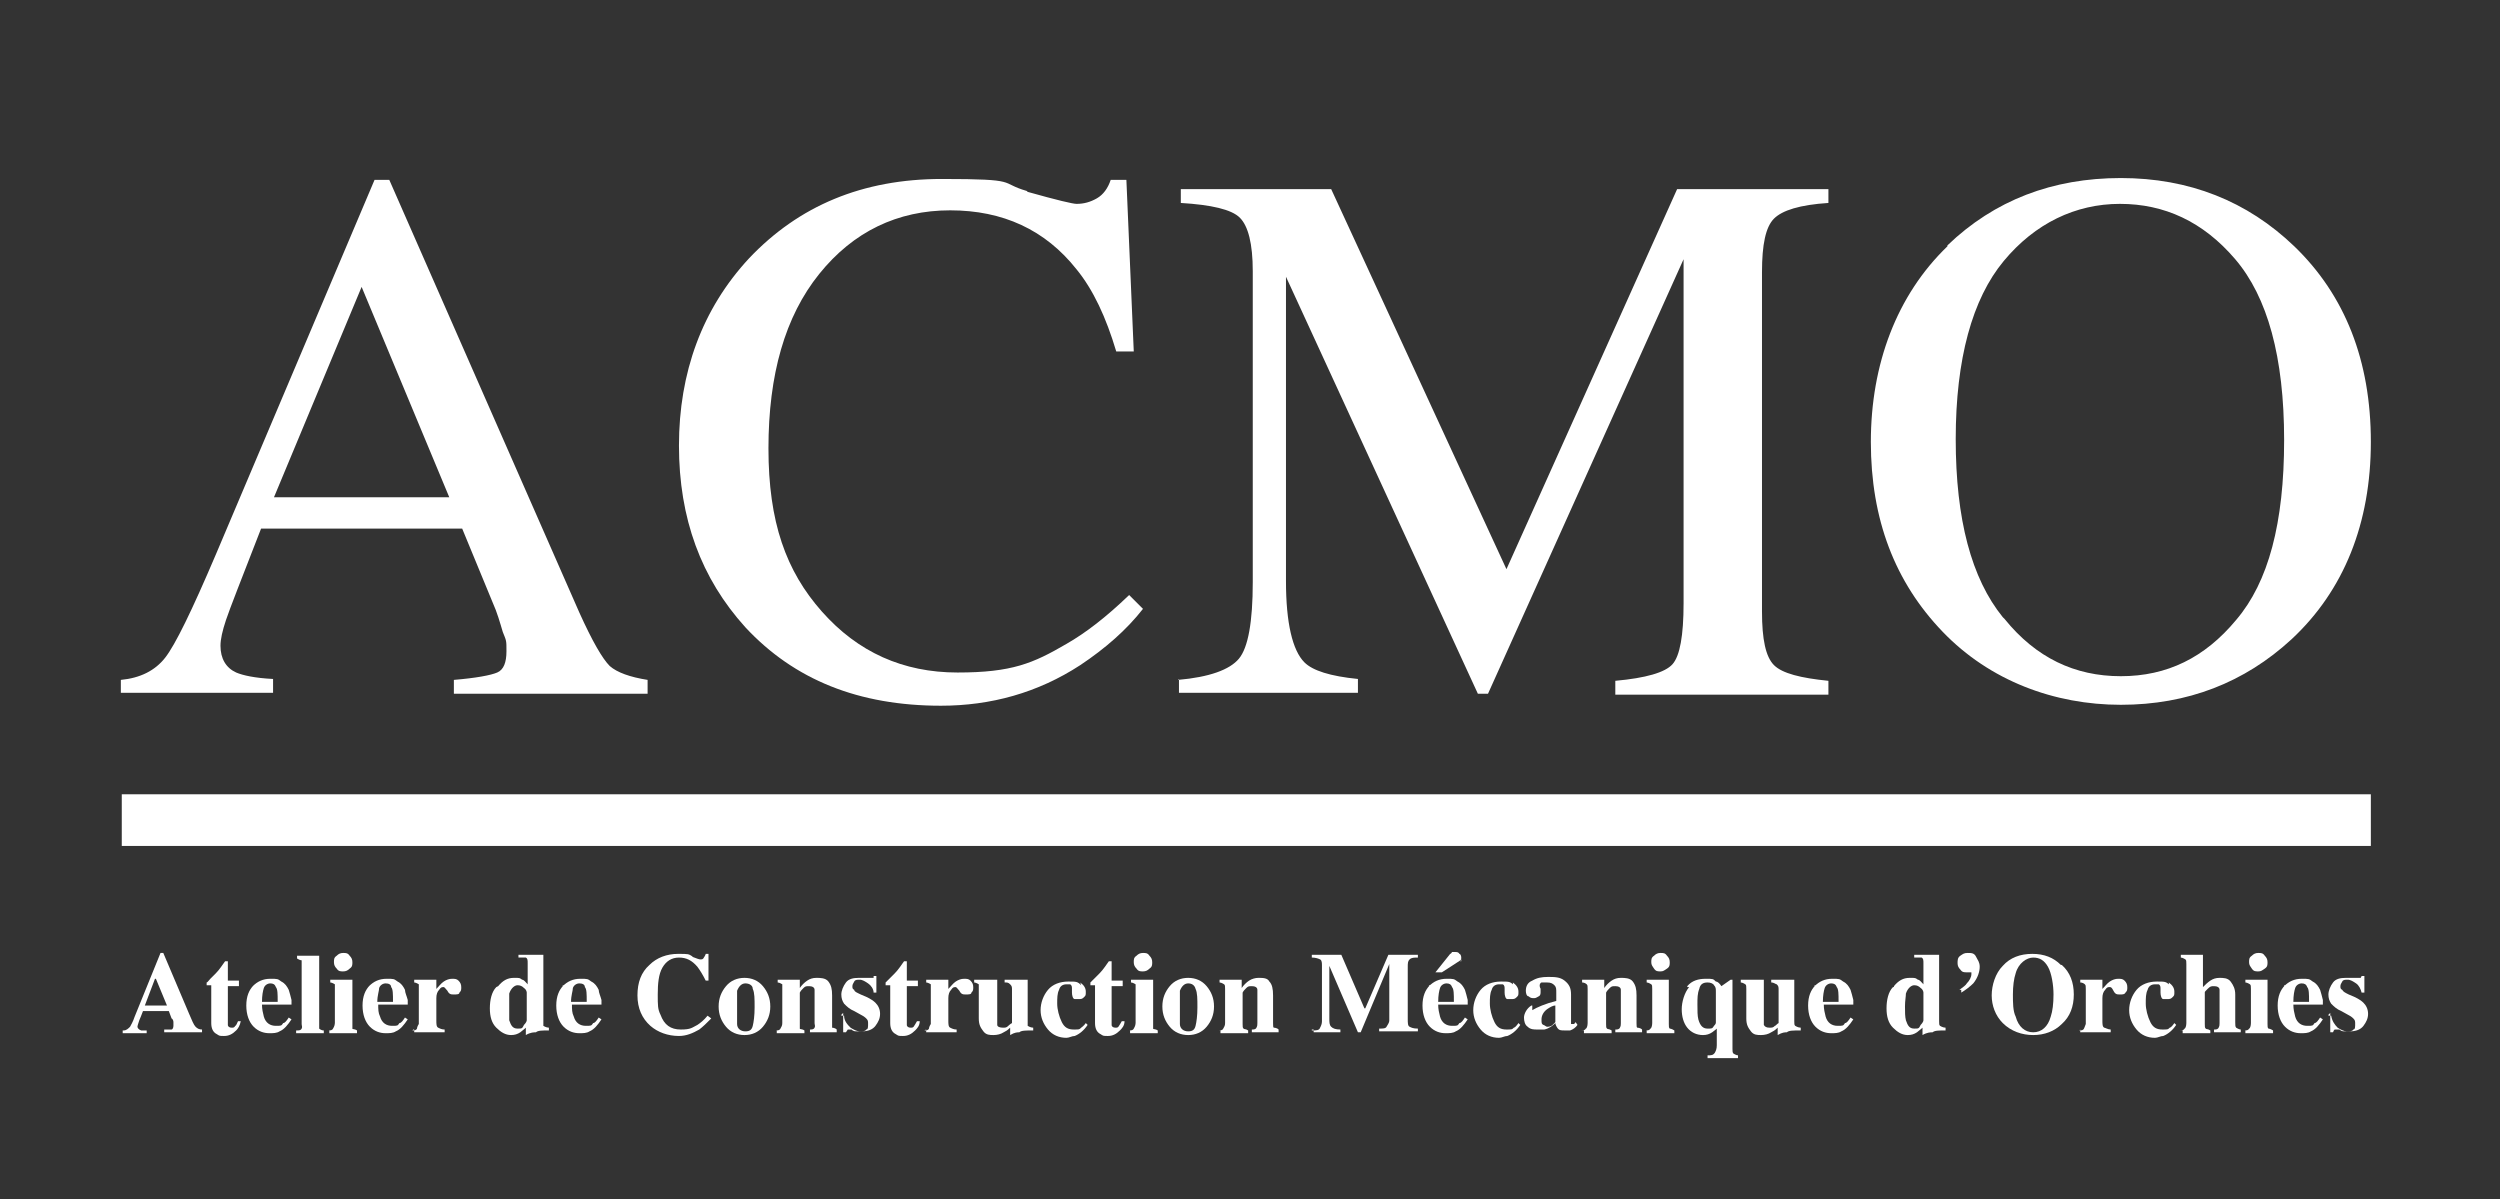
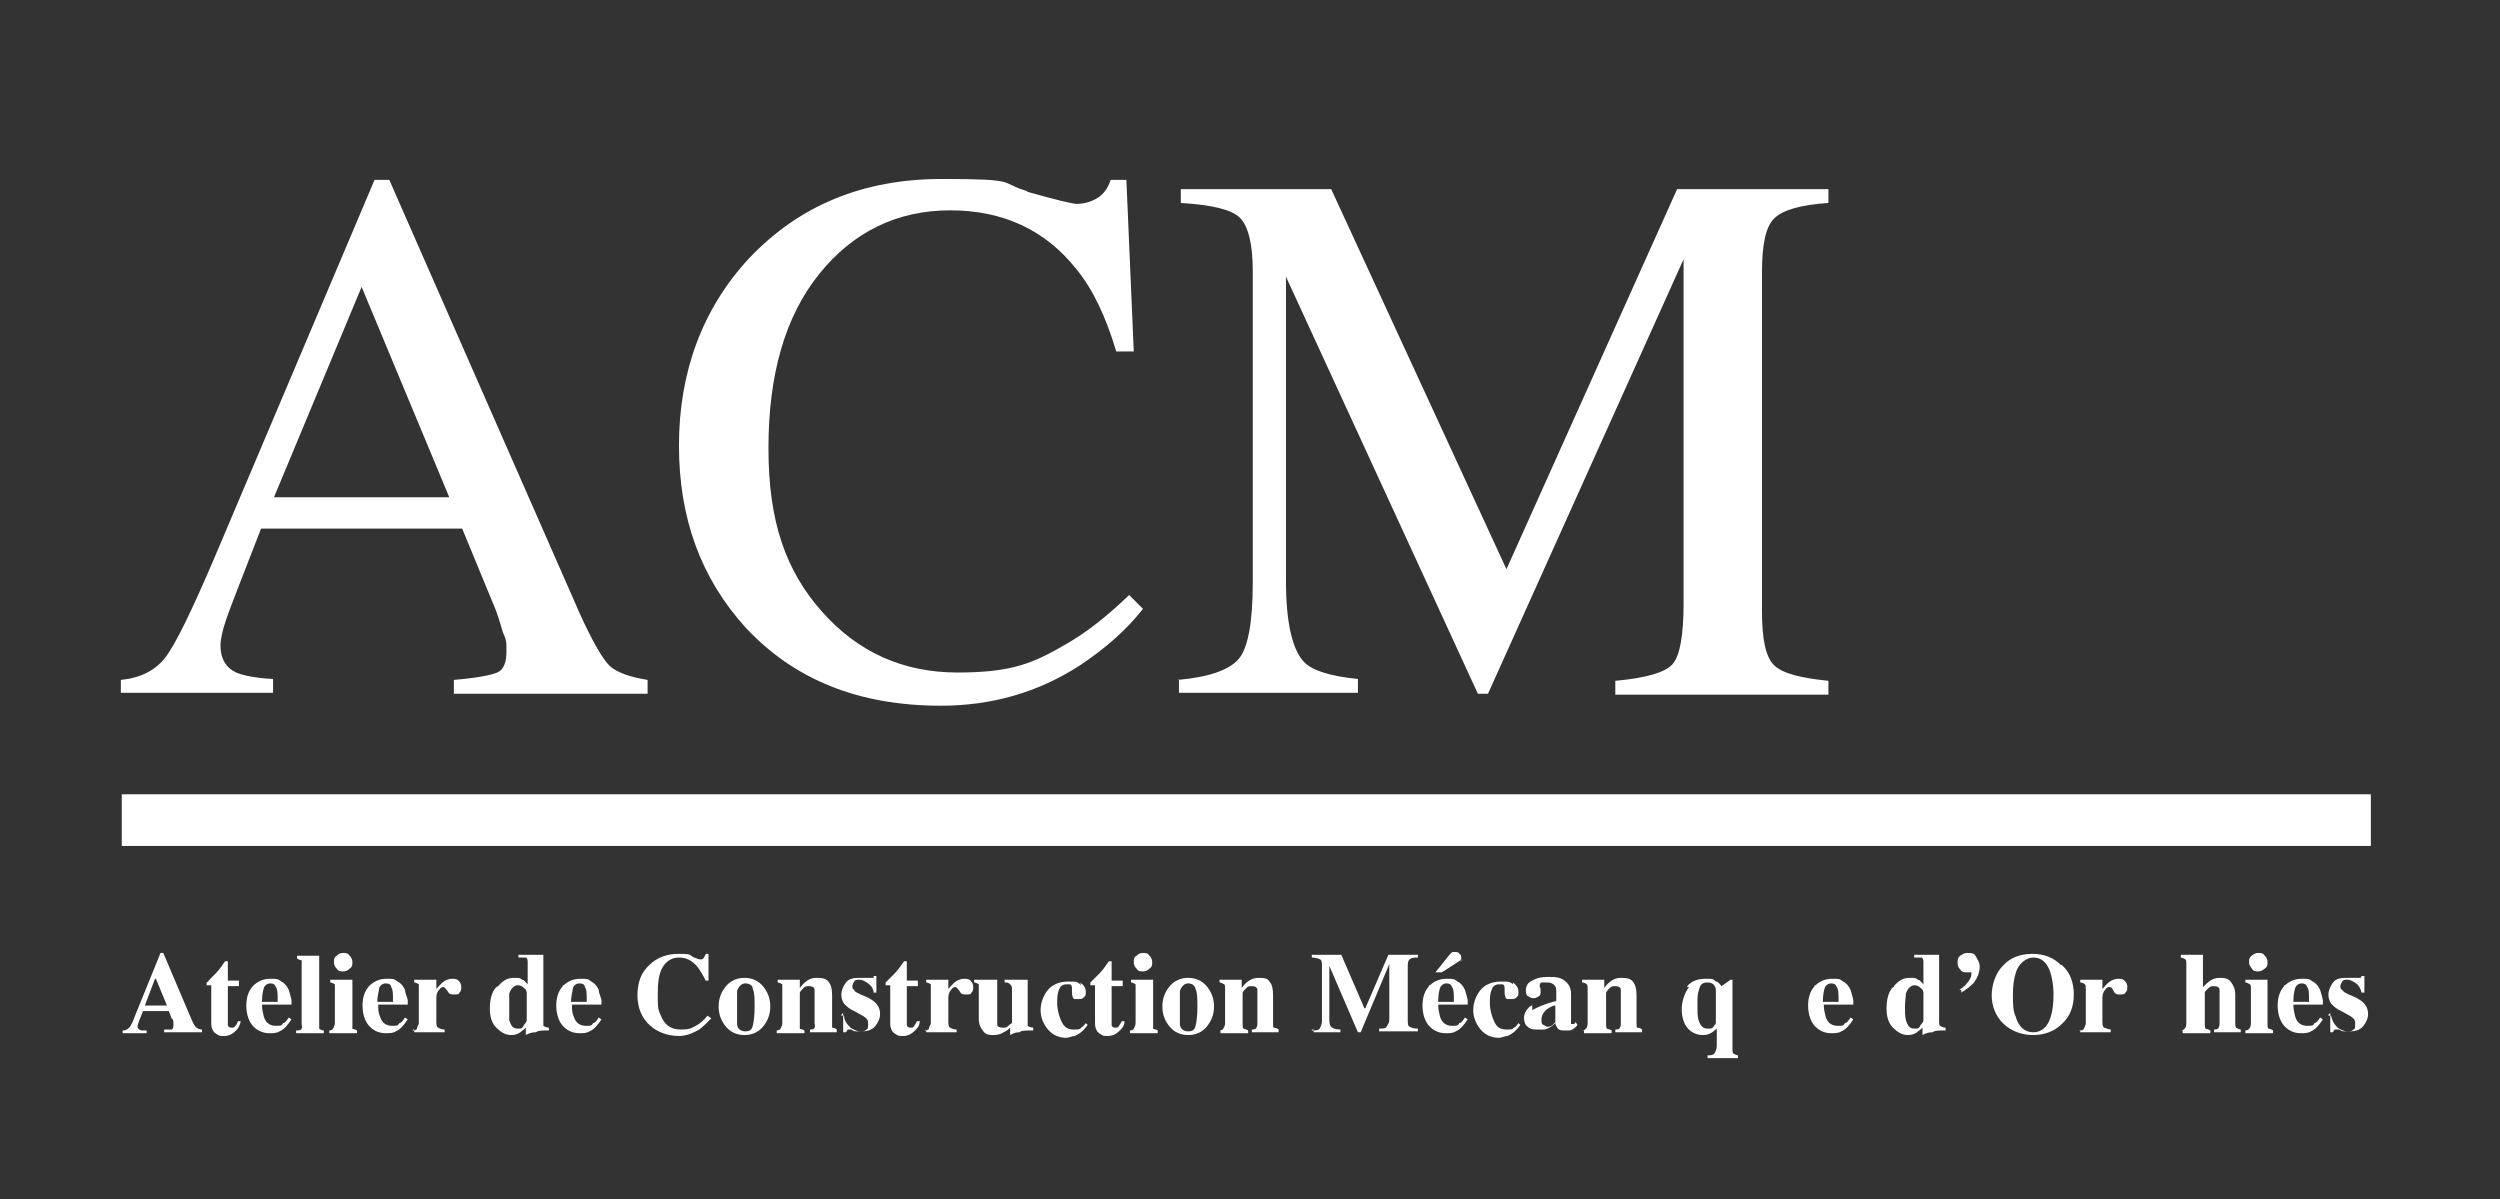
<svg xmlns="http://www.w3.org/2000/svg" id="Calque_1" version="1.1" viewBox="0 0 271 130">
  <rect x="0" y="0" width="271" height="130" fill="#333333" stroke="none" />
  <defs>
    <style>
      .st0 {
        fill: #fff;
      }
    </style>
  </defs>
  <path class="st0" d="M42.1,129.8" />
  <g>
    <g>
      <path class="st0" d="M13.1,75.2v-1.5c2.1-.2,3.7-1,4.8-2.4s2.9-5.1,5.5-11.2l17.2-40.6h1.6l20.6,46.9c1.4,3.1,2.5,5,3.3,5.8.8.7,2.2,1.2,4.1,1.5v1.5h-21v-1.5c2.4-.2,4-.5,4.7-.8s1-1.1,1-2.3,0-1.1-.4-2.1c-.3-1-.6-2.1-1.1-3.2l-3.3-8h-21.8c-2.1,5.4-3.4,8.7-3.8,9.9-.4,1.2-.6,2.1-.6,2.8,0,1.4.6,2.4,1.7,2.9.7.3,2,.6,4,.7v1.5H13.1ZM48.7,53.9l-9.5-22.8-9.5,22.8h19Z" />
      <path class="st0" d="M111.4,20.8c3.2.9,4.9,1.3,5.3,1.3.8,0,1.5-.2,2.2-.6s1.2-1.1,1.5-2h1.7l.8,18.6h-1.9c-1.1-3.7-2.5-6.7-4.3-8.9-3.4-4.3-8-6.4-13.7-6.4s-10.5,2.3-14.2,6.9-5.5,10.9-5.5,18.9,1.9,13.3,5.8,17.7c3.9,4.4,8.8,6.6,14.7,6.6s8.2-1,11.8-3.1c2.1-1.2,4.3-2.9,6.8-5.3l1.5,1.5c-1.8,2.3-4.1,4.3-6.8,6.1-4.6,3-9.7,4.4-15.1,4.4-8.9,0-15.9-2.8-21.2-8.5-4.8-5.3-7.2-11.8-7.2-19.7s2.5-14.8,7.6-20.3c5.4-5.7,12.3-8.6,20.9-8.6s6.1.4,9.2,1.3h0Z" />
      <path class="st0" d="M127.7,73.7c3.4-.3,5.6-1.1,6.6-2.3,1-1.2,1.5-4,1.5-8.3V29.4c0-3-.5-4.9-1.4-5.8-.9-.9-3.1-1.4-6.4-1.6v-1.5h16.3l19,41.2,18.5-41.2h16.4v1.5c-3.1.2-5,.8-5.9,1.7s-1.3,2.8-1.3,5.8v36.8c0,3,.4,4.9,1.3,5.8s2.9,1.4,5.9,1.7v1.5h-23.1v-1.5c3.3-.3,5.4-.9,6.2-1.8s1.2-3.1,1.2-6.6V28.1l-21.2,47.1h-1.1l-20.8-45.2v33c0,4.5.7,7.5,2,8.8.9.9,2.8,1.5,5.8,1.8v1.5h-19.4v-1.5h0Z" />
-       <path class="st0" d="M211.1,26.6c5.1-4.9,11.4-7.3,18.8-7.3s13.7,2.5,18.8,7.4c5.5,5.3,8.3,12.4,8.3,21.2s-2.9,16.1-8.6,21.4c-5.1,4.7-11.3,7.1-18.5,7.1s-14.2-2.6-19.3-7.9c-5.2-5.4-7.8-12.2-7.8-20.6s2.8-15.9,8.3-21.2h0ZM217.3,67.1c3.4,4.2,7.6,6.2,12.6,6.2s9.1-2,12.5-6.1c3.5-4.1,5.2-10.5,5.2-19.5s-1.8-15.5-5.3-19.6-7.7-6-12.5-6-9.2,2.1-12.6,6.2-5.2,10.6-5.2,19.3,1.7,15.1,5.1,19.3l.2.2Z" />
    </g>
    <g>
      <path class="st0" d="M13.4,111.7c.3,0,.5-.2.7-.4.1-.2.3-.5.5-1.1l2.8-6.9h.3l2.8,6.6c.3.7.5,1.2.7,1.4.2.2.4.3.7.3v.3h-4.1v-.3c.4,0,.7,0,.8,0,.1,0,.2-.2.2-.4v-.4c0,0,0-.3-.2-.4l-.3-.8h-2.8c-.2.5-.3.8-.4,1-.1.3-.2.6-.2.7s.1.3.4.4h.6v.3h-2.6v-.3h.1ZM18.1,109l-1.2-2.9h-.1l-1.1,2.9h2.4Z" />
      <path class="st0" d="M22.4,106.8v-.3c.1,0,.2-.2.4-.4.2-.2.4-.4.6-.6.4-.4.7-.9,1-1.3h.3v2.1h1.2v.6h-1.2v4.2c0,.2.2.3.4.3s.3,0,.4-.2c.1,0,.2-.3.3-.5h.3c-.1.5-.3.8-.5,1-.4.4-.8.6-1.3.6s-.5,0-.8-.2c-.4-.2-.6-.6-.6-1.2v-4.1h-.6.1Z" />
      <path class="st0" d="M27.4,106.9c.5-.5,1.1-.8,1.9-.8s.8,0,1.2.3c.4.2.6.5.8.9.1.3.2.7.3,1.1v.5h-3.2c0,.5.1.9.2,1.3.2.7.7,1,1.3,1s.6,0,.8-.3c.2,0,.4-.3.6-.6l.3.2c-.4.6-.8,1.1-1.3,1.3-.3.2-.7.2-1.1.2-.6,0-1.2-.2-1.7-.7s-.8-1.3-.8-2.3.3-1.7.8-2.2h0ZM30.1,108.5c0-.7,0-1.3-.2-1.5-.1-.3-.3-.4-.6-.4s-.6.2-.7.5-.2.8-.2,1.5h1.7Z" />
      <path class="st0" d="M32.2,111.7c.2,0,.4,0,.5-.2s0-.3,0-.5v-6.4c0-.3,0-.4,0-.5,0,0-.2,0-.5-.2v-.3h2.4v7.4c0,.3,0,.5,0,.5,0,0,.2.2.5.2v.3h-3v-.3Z" />
      <path class="st0" d="M35.6,111.7c.2,0,.4,0,.5-.2,0,0,.2-.3.2-.6v-3.7c0-.3,0-.4,0-.5,0,0-.3-.2-.5-.2v-.3h2.4v4.8c0,.3,0,.4,0,.5s.2,0,.5.2v.3h-3v-.3h-.1ZM36.5,103.6c.2-.2.4-.3.7-.3s.5,0,.7.3c.2.2.3.4.3.7s0,.5-.3.7c-.2.2-.4.3-.7.3s-.5,0-.7-.3c-.2-.2-.3-.4-.3-.7s0-.5.3-.7Z" />
      <path class="st0" d="M40,106.9c.5-.5,1.1-.8,1.9-.8s.8,0,1.2.3c.4.2.6.5.8.9,0,.3.2.7.3,1.1v.5h-3.2c0,.5,0,.9.2,1.3.2.7.7,1,1.3,1s.6,0,.8-.3c.2,0,.4-.3.6-.6l.3.2c-.4.6-.8,1.1-1.3,1.3-.3.2-.7.2-1.1.2-.6,0-1.2-.2-1.7-.7s-.8-1.3-.8-2.3.3-1.7.8-2.2h0ZM42.6,108.5c0-.7,0-1.3-.2-1.5,0-.3-.3-.4-.6-.4s-.6.2-.7.5c0,.3-.2.8-.2,1.5h1.7Z" />
      <path class="st0" d="M44.7,111.7c.2,0,.4,0,.5-.2,0,0,0-.2.2-.5v-3.8c0-.3,0-.4,0-.5,0,0-.3-.2-.5-.2v-.3h2.4v1c.3-.3.5-.6.8-.8s.6-.3.9-.3.5,0,.7.2.3.4.3.7,0,.4-.2.6c0,.2-.3.2-.6.2s-.5,0-.7-.4c-.2-.2-.3-.4-.4-.4-.2,0-.3,0-.5.3-.2.2-.3.5-.3.9v2.4c0,.4,0,.7.2.8s.4.2.7.2v.3h-3.3v-.3h-.1Z" />
      <path class="st0" d="M54,106.9c.5-.6,1-.9,1.7-.9s.6,0,.9.2c.2,0,.4.3.6.5v-2.3c0-.3,0-.5-.2-.6,0,0-.4,0-.8,0v-.3h2.7v7.2c0,.3,0,.4,0,.5,0,0,.3.2.6.2v.3c-.7,0-1.2,0-1.4.2-.2,0-.6,0-1.1.3v-.8c-.2.2-.5.4-.6.5-.3.2-.6.3-1,.3-.6,0-1.1-.3-1.6-.8s-.7-1.2-.7-2.1.2-1.8.7-2.3h0ZM56.8,111.1c.2-.2.3-.4.3-.5v-3c0,0,0-.3-.3-.5-.2-.2-.4-.3-.7-.3s-.7.3-.9.9c0,.3,0,.8,0,1.4s0,1.1,0,1.5c.2.6.4.9.9.9s.5,0,.7-.4Z" />
      <path class="st0" d="M61,106.9c.5-.5,1.1-.8,1.9-.8s.8,0,1.2.3c.4.2.6.5.8.9,0,.3.2.7.3,1.1v.5h-3.2c0,.5,0,.9.2,1.3.2.7.7,1,1.3,1s.6,0,.8-.3c.2,0,.4-.3.6-.6l.3.2c-.4.6-.8,1.1-1.3,1.3-.3.2-.7.2-1.1.2-.6,0-1.2-.2-1.7-.7s-.8-1.3-.8-2.3.3-1.7.8-2.2h-.1ZM63.6,108.5c0-.7,0-1.3-.2-1.5,0-.3-.3-.4-.6-.4s-.6.2-.7.5c0,.3-.2.8-.2,1.5h1.7Z" />
      <path class="st0" d="M75,103.7c.5.2.8.3.9.3.2,0,.3,0,.4-.2,0,0,.2-.3.2-.4h.3v2.9h-.3c-.3-.6-.6-1.1-.9-1.5-.6-.7-1.2-1-2-1s-1.4.4-1.8,1.1-.5,1.7-.5,2.9,0,1.6.3,2.2c.4,1.1,1.1,1.6,2.2,1.6s1.2-.2,1.8-.5c.3-.2.7-.5,1.1-1l.4.3c-.5.5-.9.9-1.3,1.2-.7.4-1.4.7-2.2.7-1.2,0-2.3-.4-3.1-1.1-.9-.8-1.4-1.9-1.4-3.3s.4-2.5,1.3-3.3c.8-.8,1.9-1.2,3.1-1.2s1.1,0,1.6.3h0Z" />
      <path class="st0" d="M78.7,106.9c.5-.6,1.2-.9,2-.9s1.5.3,2,.9.8,1.3.8,2.2-.3,1.6-.8,2.2-1.2.9-2,.9-1.5-.3-2-.9-.8-1.3-.8-2.2.3-1.6.8-2.2ZM79.9,111c0,.5.4.8.9.8s.7-.2.8-.6.2-1.1.2-2,0-1.6-.2-2c0-.4-.4-.6-.8-.6s-.7.3-.9.8c0,.4,0,1,0,1.8s0,1.5,0,1.8h0Z" />
      <path class="st0" d="M84.1,111.7c.2,0,.4,0,.5-.2s.2-.3.2-.6v-3.7c0-.3,0-.4,0-.5,0,0-.3-.2-.5-.2v-.3h2.4v.9c.2-.3.5-.6.8-.8.3-.2.6-.3,1-.3s1,0,1.3.4.4.8.4,1.5v3c0,.3,0,.5,0,.5,0,0,.3,0,.5.2v.3h-2.9v-.3c.2,0,.4,0,.5-.2s0-.3,0-.5v-3.6c0-.3-.3-.4-.6-.4s-.4,0-.6.2-.3.3-.4.5v3.4c0,.3,0,.4,0,.5s.2,0,.5.2v.3h-3v-.3h-.3Z" />
      <path class="st0" d="M91.2,110.1h.3c0,.6.4,1,.7,1.3.3.2.7.4,1,.4s.6,0,.7-.2c.2,0,.2-.3.2-.6s0-.4-.2-.6c0,0-.2-.2-.4-.3l-.9-.5c-.5-.2-.8-.5-1.1-.8-.2-.3-.3-.6-.3-1s.2-.9.5-1.3.8-.5,1.4-.5.5,0,.8,0c.3,0,.5,0,.6,0h.2s0,0,0-.2h.3v1.8h-.3c0-.4-.3-.8-.6-1s-.6-.4-.9-.4-.5,0-.6.2-.2.3-.2.5,0,.3.2.4c0,.2.3.3.7.5l.7.3c.4.2.7.4.9.6.3.3.5.7.5,1.2s-.2.9-.5,1.3-.8.6-1.5.6-.3,0-.5,0-.4,0-.6-.2h-.2c0,0,0,0,0,0h-.2s0,0-.2.3h-.3v-2.1l-.2.2Z" />
      <path class="st0" d="M96,106.8v-.3l.4-.4.6-.6c.4-.4.7-.9,1-1.3h.3v2.1h1.2v.6h-1.2v4.2c0,.2.2.3.4.3s.3,0,.4-.2c0,0,.2-.3.3-.5h.3c0,.5-.3.8-.5,1-.4.4-.8.6-1.3.6s-.5,0-.8-.2c-.4-.2-.6-.6-.6-1.2v-4.1h-.6,0Z" />
      <path class="st0" d="M100.2,111.7c.2,0,.4,0,.5-.2,0,0,0-.2.2-.5v-3.8c0-.3,0-.4,0-.5,0,0-.3-.2-.5-.2v-.3h2.4v1c.3-.3.5-.6.8-.8s.6-.3.9-.3.5,0,.7.2.3.4.3.7,0,.4-.2.6c0,.2-.3.2-.6.2s-.5,0-.7-.4c-.2-.2-.3-.4-.4-.4-.2,0-.3,0-.5.3-.2.2-.3.5-.3.9v2.4c0,.4,0,.7.2.8s.4.2.7.2v.3h-3.3v-.3h0Z" />
      <path class="st0" d="M108.1,106.2v4.9c0,.2.3.3.6.3s.4,0,.6-.2c0,0,.2-.2.4-.3v-3.6c0-.3,0-.4-.2-.6s-.3-.2-.6-.2v-.3h2.5v4.5c0,.3,0,.4,0,.5,0,0,.3.2.6.2v.3c-.8,0-1.3,0-1.5.2-.2,0-.5,0-1,.3v-.8c-.3.3-.5.4-.7.5-.3.2-.7.3-1.1.3s-.8,0-1.1-.4-.5-.7-.5-1.4v-3.2c0-.3,0-.4,0-.5,0,0-.3-.2-.5-.2v-.3h2.5Z" />
      <path class="st0" d="M117.1,106.5c.4.3.6.6.6,1s0,.4-.2.6-.3.2-.6.2-.3,0-.4,0c-.2,0-.3-.4-.3-.7s0,0,0-.2v-.2c0-.2,0-.4-.2-.5,0,0-.2,0-.4,0-.4,0-.7.2-.8.6-.2.4-.2.9-.2,1.5s.2,1.4.5,2,.7.8,1.3.8.6,0,.8-.2c0,0,.3-.2.5-.5l.2.2c-.4.6-.9,1-1.4,1.2-.3,0-.6.2-.9.2-.8,0-1.5-.3-2-.9s-.8-1.3-.8-2.1.3-1.6.8-2.2,1.3-.9,2.2-.9,1,0,1.4.4h0Z" />
      <path class="st0" d="M118.2,106.8v-.3l.4-.4.6-.6c.4-.4.7-.9,1-1.3h.3v2.1h1.2v.6h-1.2v4.2c0,.2.2.3.4.3s.3,0,.4-.2c0,0,.2-.3.3-.5h.3c0,.5-.3.8-.5,1-.4.4-.8.6-1.3.6s-.5,0-.8-.2c-.4-.2-.6-.6-.6-1.2v-4.1h-.6,0Z" />
      <path class="st0" d="M122.4,111.7c.2,0,.4,0,.5-.2,0,0,.2-.3.2-.6v-3.7c0-.3,0-.4,0-.5,0,0-.3-.2-.5-.2v-.3h2.4v4.8c0,.3,0,.4,0,.5s.2,0,.5.2v.3h-3v-.3h0ZM123.2,103.6c.2-.2.4-.3.7-.3s.5,0,.7.3c.2.2.3.4.3.7s0,.5-.3.7c-.2.2-.4.3-.7.3s-.5,0-.7-.3c-.2-.2-.3-.4-.3-.7s0-.5.3-.7Z" />
      <path class="st0" d="M126.8,106.9c.5-.6,1.2-.9,2-.9s1.5.3,2,.9.8,1.3.8,2.2-.3,1.6-.8,2.2-1.2.9-2,.9-1.5-.3-2-.9-.8-1.3-.8-2.2.3-1.6.8-2.2ZM127.9,111c0,.5.4.8.9.8s.7-.2.8-.6.2-1.1.2-2,0-1.6-.2-2c-.1-.4-.4-.6-.8-.6s-.7.3-.9.8c0,.4,0,1,0,1.8s0,1.5,0,1.8h0Z" />
      <path class="st0" d="M132.1,111.7c.2,0,.4,0,.5-.2s.2-.3.2-.6v-3.7c0-.3,0-.4-.1-.5,0,0-.3-.2-.5-.2v-.3h2.4v.9c.2-.3.5-.6.8-.8.3-.2.7-.3,1-.3.5,0,1,0,1.2.4.3.3.4.8.4,1.5v3c0,.3,0,.5.1.5,0,0,.3,0,.5.2v.3h-2.9v-.3c.2,0,.4,0,.5-.2s.1-.3.1-.5v-3.6c0-.3-.3-.4-.6-.4s-.4,0-.6.2-.3.3-.4.5v3.4c0,.3,0,.4.1.5s.2,0,.5.2v.3h-3v-.3h-.2Z" />
      <path class="st0" d="M142.2,111.7c.5,0,.8,0,.9-.3.1-.2.2-.4.2-.7v-6c0-.3,0-.6-.2-.7s-.5-.2-.9-.2v-.3h3.2l2.5,5.8h.1l2.5-5.8h3.2v.3c-.4,0-.7,0-.9.2s-.2.4-.2.9v5.5c0,.5,0,.8.2.9s.4.2.9.2v.3h-4.2v-.3c.4,0,.7,0,.8-.2s.3-.4.3-.7v-6.1h0l-3.1,7.4h-.3l-3.1-7.2h0v5.7c0,.4,0,.7.2.9.2.2.5.3,1,.3v.3h-2.9v-.3h-.2Z" />
      <path class="st0" d="M154.9,106.9c.5-.5,1.1-.8,1.9-.8s.8,0,1.2.3c.4.2.6.5.8.9.1.3.2.7.3,1.1v.5h-3.2c0,.5.1.9.2,1.3.2.7.7,1,1.3,1s.6,0,.8-.3c.2,0,.4-.3.6-.6l.3.2c-.4.6-.8,1.1-1.3,1.3-.3.2-.7.2-1.1.2-.6,0-1.2-.2-1.7-.7s-.8-1.3-.8-2.3.3-1.7.8-2.2h-.1ZM158.4,104s-.2.2-.4.3l-1.7,1.1h-.7l1.6-2s.1,0,.2-.2c.1,0,.3,0,.4,0s.3,0,.4.2c.1,0,.2.2.2.4s0,.3-.1.4h.1ZM157.6,108.5c0-.7,0-1.3-.2-1.5-.1-.3-.3-.4-.6-.4s-.6.2-.7.5c-.1.3-.2.8-.2,1.5h1.7Z" />
      <path class="st0" d="M164,106.5c.4.3.6.6.6,1s0,.4-.2.6-.3.2-.6.2-.3,0-.4,0c-.2,0-.3-.4-.3-.7s0,0,0-.2v-.2c0-.2,0-.4-.2-.5-.1,0-.2,0-.4,0-.4,0-.7.2-.8.6-.2.4-.2.9-.2,1.5s.2,1.4.5,2,.7.8,1.3.8.6,0,.8-.2c.1,0,.3-.2.5-.5l.2.2c-.4.6-.9,1-1.4,1.2-.3,0-.6.2-.9.2-.8,0-1.5-.3-2-.9s-.8-1.3-.8-2.1.3-1.6.8-2.2,1.3-.9,2.2-.9,1,0,1.4.4h-.1Z" />
      <path class="st0" d="M166.1,109.5c.5-.3,1.4-.7,2.6-1v-.9c0-.4,0-.6-.2-.8-.2-.2-.4-.3-.8-.3s-.4,0-.6,0c-.1,0-.2.2-.2.3s0,0,0,0h0c0,.3.1.3.1.4v.3c0,.2,0,.4-.2.5s-.3.2-.5.2-.4,0-.6-.2c-.2,0-.3-.3-.3-.6,0-.5.2-.9.7-1.1.5-.3,1-.4,1.7-.4s1.3,0,1.8.4.7.8.7,1.5v3.2h.2c.2,0,0,0,.1,0s0,0,.2-.2l.2.3c-.2.3-.5.5-.8.6-.2,0-.4,0-.6,0-.4,0-.6,0-.8-.3,0,0-.2-.3-.2-.5-.3.3-.7.6-1.2.7-.3,0-.5,0-.8,0s-.7,0-1-.3c-.3-.2-.4-.6-.4-1s.3-1,.8-1.3h.1ZM168.3,111.1l.3-.3v-1.8c-.3,0-.6.2-.9.4-.4.3-.6.7-.6,1.1s0,.5.2.6c.1,0,.3.2.4.2s.4,0,.6-.2Z" />
      <path class="st0" d="M171.4,111.7c.2,0,.4,0,.5-.2.1,0,.2-.3.2-.6v-3.7c0-.3,0-.4-.1-.5s-.3-.2-.5-.2v-.3h2.4v.9c.2-.3.5-.6.8-.8.3-.2.6-.3,1-.3s1,0,1.3.4.4.8.4,1.5v3c0,.3,0,.5.1.5,0,0,.3,0,.5.2v.3h-2.9v-.3c.2,0,.4,0,.5-.2s.1-.3.1-.5v-3.6c0-.3-.3-.4-.6-.4s-.4,0-.6.2-.3.3-.4.5v3.4c0,.3,0,.4.1.5s.2,0,.5.2v.3h-3v-.3h-.3Z" />
-       <path class="st0" d="M178.4,111.7c.2,0,.4,0,.5-.2.1,0,.2-.3.2-.6v-3.7c0-.3,0-.4-.1-.5,0,0-.3-.2-.5-.2v-.3h2.4v4.8c0,.3,0,.4.1.5,0,0,.2,0,.5.2v.3h-3v-.3h0ZM179.3,103.6c.2-.2.4-.3.7-.3s.5,0,.7.3c.2.2.3.4.3.7s0,.5-.3.7-.4.3-.7.3-.5,0-.7-.3-.3-.4-.3-.7,0-.5.3-.7Z" />
      <path class="st0" d="M182.9,106.9c.5-.6,1.2-.8,2-.8s.8,0,1.1.3c.2,0,.4.2.6.5l1-.7h.2v7.5c0,.2,0,.4.1.5,0,0,.3.2.5.2v.3h-3.3v-.3c.4,0,.6,0,.8-.3.1-.2.2-.4.2-.8v-1.8c-.2.2-.4.3-.5.4-.3.2-.6.3-1,.3-.7,0-1.3-.3-1.7-.8s-.6-1.2-.6-2,.3-1.8.8-2.4h-.2ZM185.8,111.2c.2-.2.2-.3.2-.4v-3.3c0-.3,0-.5-.2-.7-.1-.2-.4-.3-.7-.3-.5,0-.8.2-.9.7-.2.5-.2,1-.2,1.7s0,1.2.1,1.6c.2.7.5,1,1,1s.5,0,.7-.3h0Z" />
-       <path class="st0" d="M191.2,106.2v4.9c.1.2.3.3.6.3s.4,0,.6-.2c.1,0,.2-.2.4-.3v-3.6c0-.3,0-.4-.2-.6-.1,0-.3-.2-.6-.2v-.3h2.5v4.5c0,.3,0,.4.1.5,0,0,.3.2.6.2v.3c-.8,0-1.3,0-1.5.2-.2,0-.5,0-1,.3v-.8c-.3.3-.5.4-.7.5-.3.2-.7.3-1.1.3s-.8,0-1.1-.4-.5-.7-.5-1.4v-3.2c0-.3,0-.4-.1-.5,0,0-.3-.2-.5-.2v-.3h2.5Z" />
      <path class="st0" d="M196.7,106.9c.5-.5,1.1-.8,1.9-.8s.8,0,1.2.3c.4.2.6.5.8.9.1.3.2.7.3,1.1v.5h-3.2c0,.5.1.9.2,1.3.2.7.7,1,1.3,1s.6,0,.8-.3c.2,0,.4-.3.6-.6l.3.2c-.4.6-.8,1.1-1.3,1.3-.3.2-.7.2-1.1.2-.6,0-1.2-.2-1.7-.7s-.8-1.3-.8-2.3.3-1.7.8-2.2h-.1ZM199.3,108.5c0-.7,0-1.3-.2-1.5-.1-.3-.3-.4-.6-.4s-.6.2-.7.5c-.1.3-.2.8-.2,1.5h1.7Z" />
      <path class="st0" d="M205.3,106.9c.5-.6,1-.9,1.7-.9s.6,0,.9.2c.2,0,.4.3.6.5v-2.3c0-.3,0-.5-.2-.6-.1,0-.4,0-.8,0v-.3h2.7v7.2c0,.3,0,.4.1.5,0,0,.3.2.6.2v.3c-.7,0-1.2,0-1.4.2-.2,0-.6,0-1.1.3v-.8c-.2.2-.5.4-.6.5-.3.2-.6.3-1,.3-.6,0-1.1-.3-1.6-.8s-.7-1.2-.7-2.1.2-1.8.7-2.3h.1ZM208.2,111.1c.2-.2.3-.4.3-.5v-3c0,0,0-.3-.3-.5-.2-.2-.4-.3-.7-.3s-.7.3-.9.9c0,.3-.1.8-.1,1.4s0,1.1.1,1.5c.2.6.4.9.9.9s.5,0,.7-.4Z" />
      <path class="st0" d="M212.4,107.3c.4-.3.7-.5.8-.7.3-.3.5-.7.5-1s0-.2,0-.2h-.5c-.3,0-.5,0-.7-.3-.2-.2-.3-.4-.3-.7s0-.6.3-.8.4-.3.8-.3.7,0,.9.4.4.6.4,1.1-.2,1.2-.7,1.8c-.3.3-.8.7-1.3,1v-.3h-.2Z" />
      <path class="st0" d="M223.5,104.6c.9.8,1.3,1.9,1.3,3.2s-.4,2.4-1.3,3.2c-.8.8-1.9,1.2-3.1,1.2s-2.4-.4-3.3-1.3c-.8-.8-1.2-1.9-1.2-3s.4-2.4,1.2-3.2c.8-.9,1.9-1.3,3.2-1.3s2.3.4,3.1,1.2h.1ZM222.3,110.2c.2-.6.3-1.4.3-2.4s-.2-2.3-.6-3c-.4-.7-.9-1-1.6-1s-1.6.6-1.9,1.7c-.2.6-.3,1.4-.3,2.3s0,1.8.3,2.4c.3,1.1,1,1.7,1.9,1.7s1.6-.6,1.9-1.7h0Z" />
      <path class="st0" d="M225.4,111.7c.2,0,.4,0,.5-.2,0,0,.1-.2.2-.5v-3.8c0-.3,0-.4-.1-.5s-.3-.2-.5-.2v-.3h2.4v1c.3-.3.5-.6.8-.8s.6-.3.9-.3.5,0,.7.2.3.4.3.7,0,.4-.2.6c-.1.2-.3.2-.6.2s-.5,0-.7-.4-.3-.4-.4-.4c-.2,0-.3,0-.5.3-.2.2-.3.5-.3.9v2.4c0,.4,0,.7.2.8.1,0,.4.2.7.2v.3h-3.3v-.3h0Z" />
-       <path class="st0" d="M235.1,106.5c.4.3.6.6.6,1s0,.4-.2.6-.3.2-.6.2-.3,0-.4,0c-.2,0-.3-.4-.3-.7s0,0,0-.2v-.2c0-.2,0-.4-.2-.5-.1,0-.2,0-.4,0-.4,0-.7.2-.8.6-.2.4-.2.9-.2,1.5s.2,1.4.5,2,.7.8,1.3.8.6,0,.8-.2c.1,0,.3-.2.5-.5l.2.2c-.4.6-.9,1-1.4,1.2-.3,0-.6.2-.9.2-.8,0-1.5-.3-2-.9s-.8-1.3-.8-2.1.3-1.6.8-2.2,1.3-.9,2.2-.9,1,0,1.4.4h-.1Z" />
      <path class="st0" d="M236.3,111.7c.2,0,.4,0,.5-.2.1,0,.2-.3.2-.6v-6.4c0-.3,0-.4-.1-.5,0,0-.3-.2-.5-.2v-.3h2.4v3.5c.3-.3.5-.5.8-.7s.6-.3,1-.3.9,0,1.2.4.5.8.5,1.4v3c0,.3,0,.5.1.6,0,0,.3.2.5.2v.3h-2.9v-.3c.2,0,.4,0,.5-.2s.1-.3.1-.5v-3.6c0-.3-.3-.4-.6-.4s-.4,0-.7.3-.3.3-.3.4v3.4c0,.3,0,.4.1.5s.2,0,.5.2v.3h-3v-.3h-.3Z" />
      <path class="st0" d="M243.3,111.7c.2,0,.4,0,.5-.2.1,0,.2-.3.2-.6v-3.7c0-.3,0-.4-.1-.5,0,0-.3-.2-.5-.2v-.3h2.4v4.8c0,.3,0,.4.1.5,0,0,.2,0,.5.2v.3h-3v-.3h0ZM244.1,103.6c.2-.2.4-.3.7-.3s.5,0,.7.3c.2.2.3.4.3.7s0,.5-.3.7-.4.3-.7.3-.5,0-.7-.3-.3-.4-.3-.7,0-.5.3-.7Z" />
      <path class="st0" d="M247.6,106.9c.5-.5,1.1-.8,1.9-.8s.8,0,1.2.3c.4.2.6.5.8.9.1.3.2.7.3,1.1v.5h-3.2c0,.5.1.9.2,1.3.2.7.7,1,1.3,1s.6,0,.8-.3c.2,0,.4-.3.6-.6l.3.2c-.4.6-.8,1.1-1.3,1.3-.3.2-.7.2-1.1.2-.6,0-1.2-.2-1.7-.7s-.8-1.3-.8-2.3.3-1.7.8-2.2h-.1ZM250.3,108.5c0-.7,0-1.3-.2-1.5-.1-.3-.3-.4-.6-.4s-.6.2-.7.5c-.1.3-.2.8-.2,1.5h1.7Z" />
      <path class="st0" d="M252.4,110.1h.3c.1.6.4,1,.7,1.3.3.2.7.4,1,.4s.6,0,.7-.2c.2,0,.2-.3.2-.6s0-.4-.2-.6c0,0-.2-.2-.4-.3l-.9-.5c-.5-.2-.8-.5-1.1-.8-.2-.3-.3-.6-.3-1s.2-.9.5-1.3.8-.5,1.4-.5.5,0,.8,0,.5,0,.6,0h.2s0,0,.1-.2h.3v1.8h-.3c-.1-.4-.3-.8-.6-1s-.6-.4-.9-.4-.5,0-.6.2-.2.3-.2.5,0,.3.2.4c.1.2.3.3.7.5l.7.3c.4.2.7.4.9.6.3.3.5.7.5,1.2s-.2.9-.5,1.3c-.3.4-.8.6-1.5.6s-.3,0-.5,0-.4,0-.6-.2h-.2c0,0-.1,0-.1,0h-.2s-.1,0-.2.3h-.3v-2.1l-.2.2Z" />
    </g>
    <rect class="st0" x="13.2" y="86.1" width="243.8" height="5.6" />
  </g>
</svg>